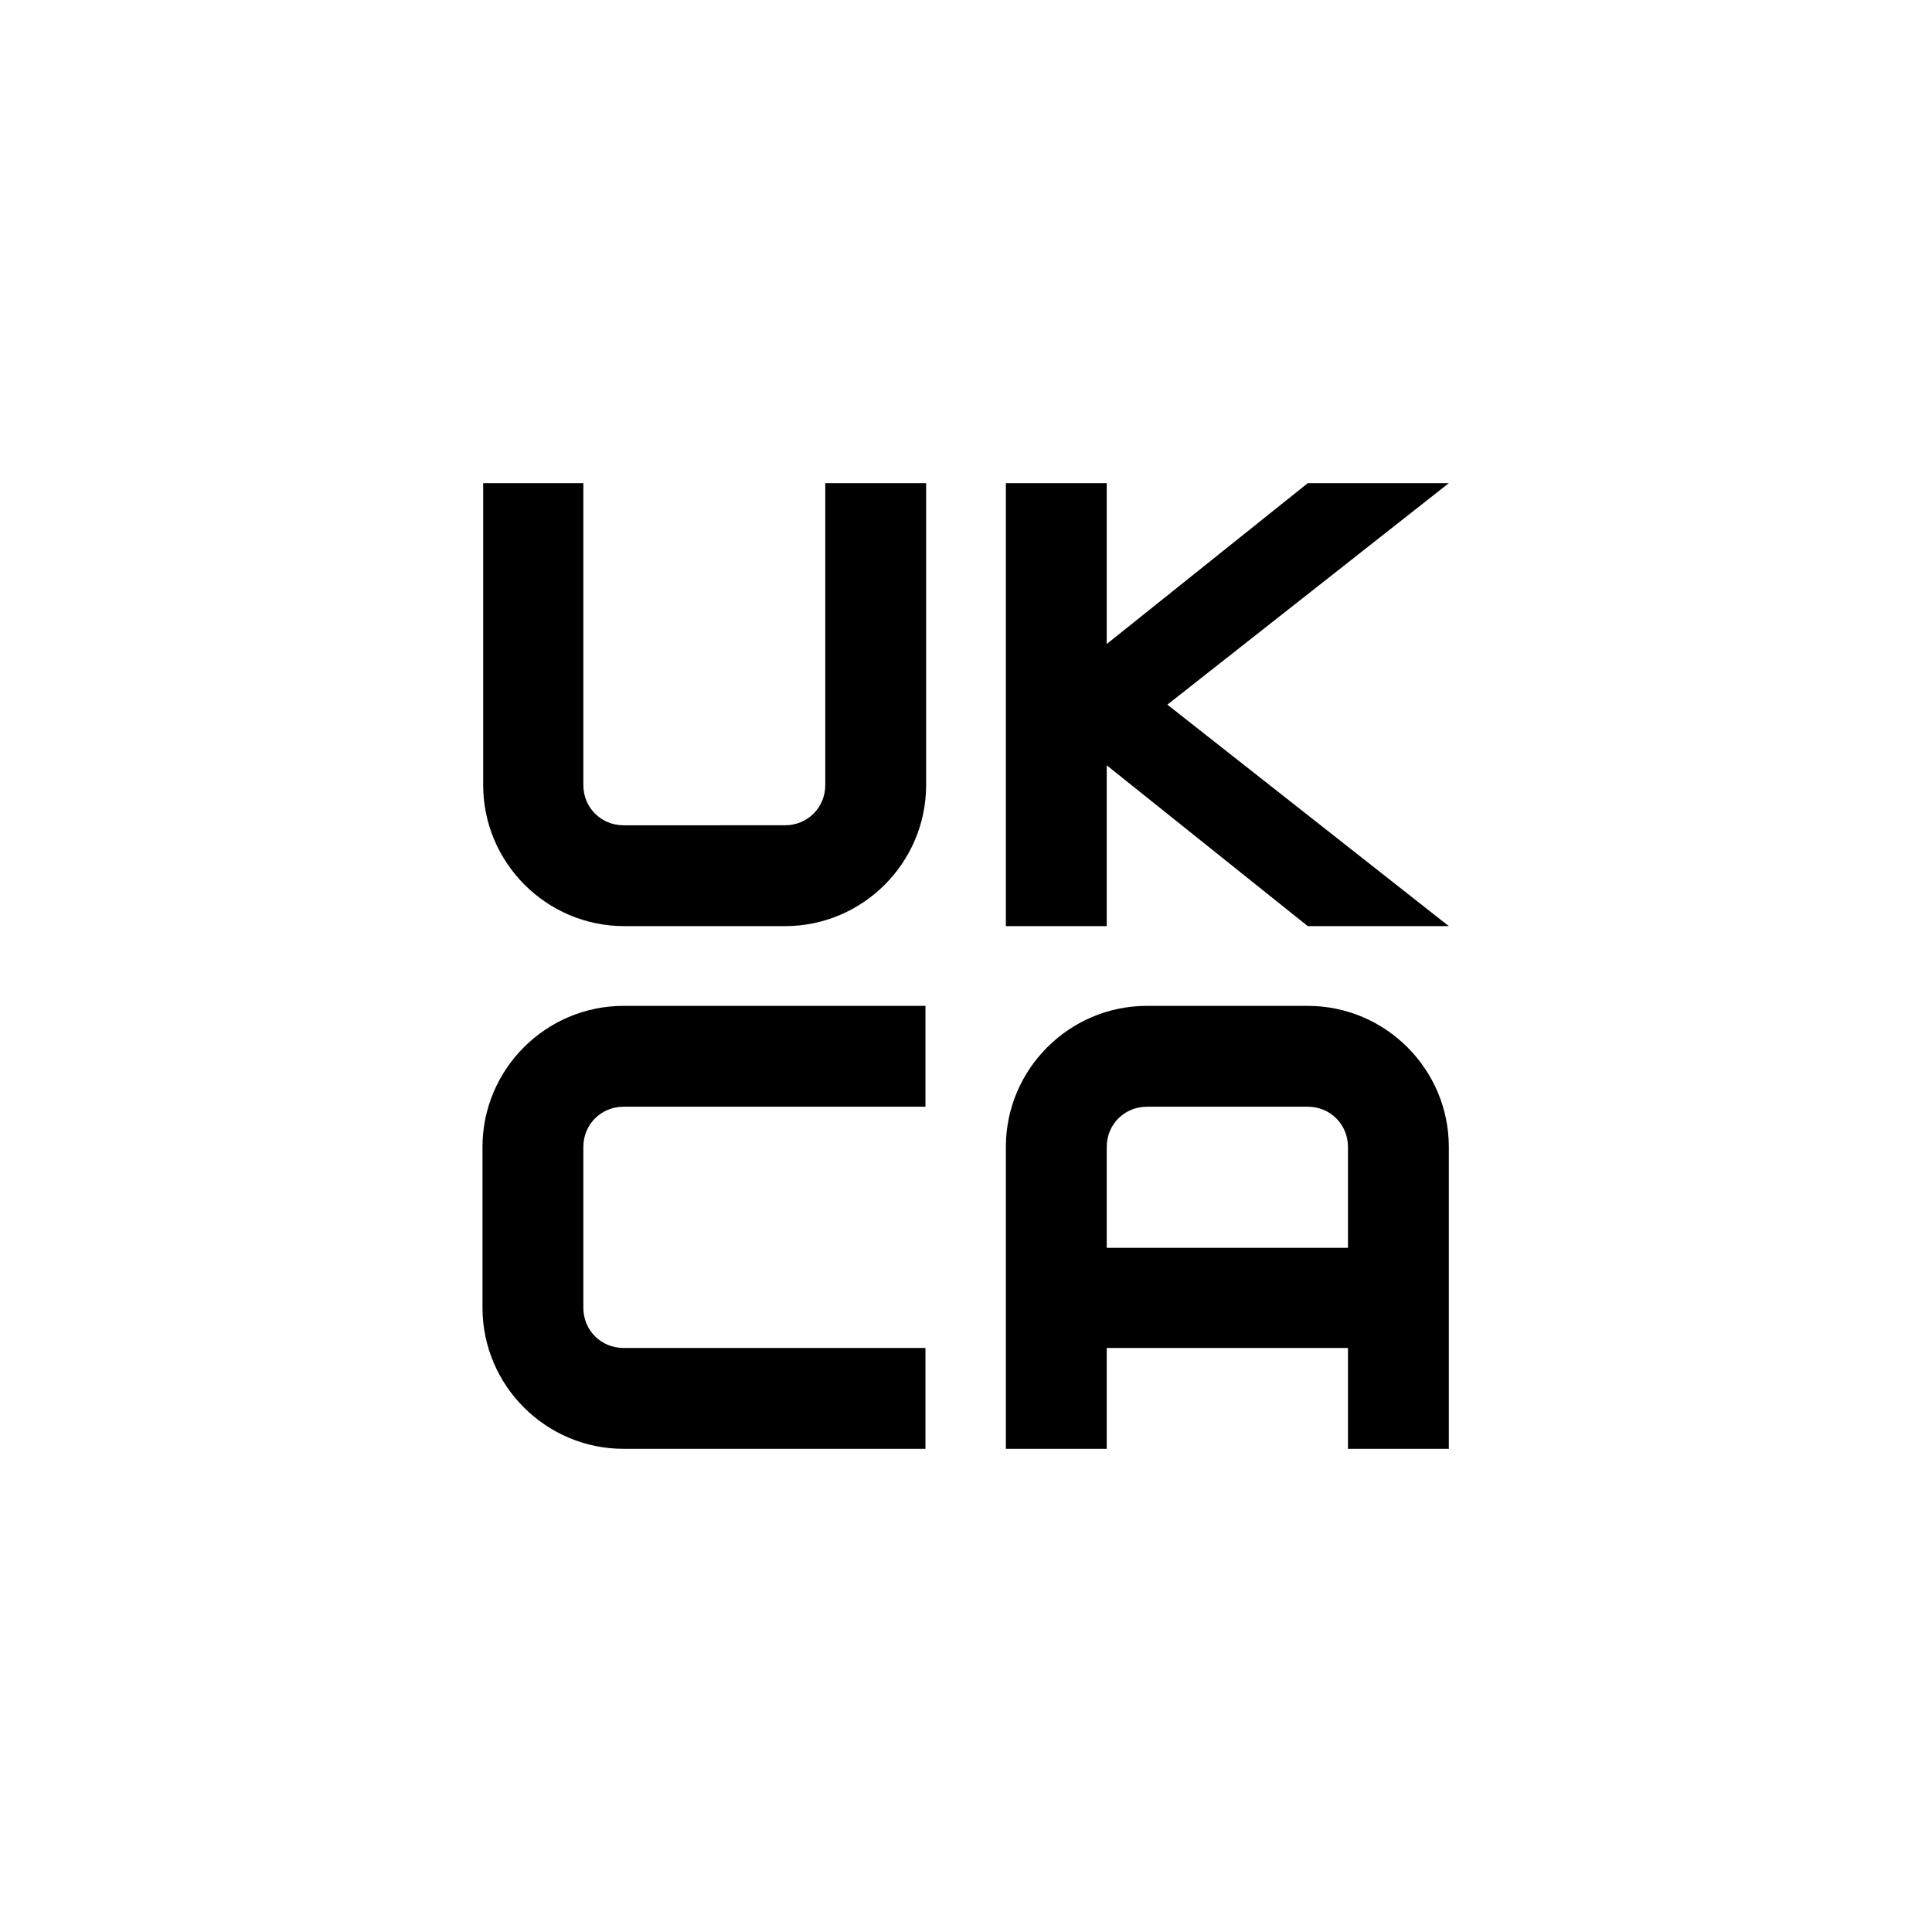
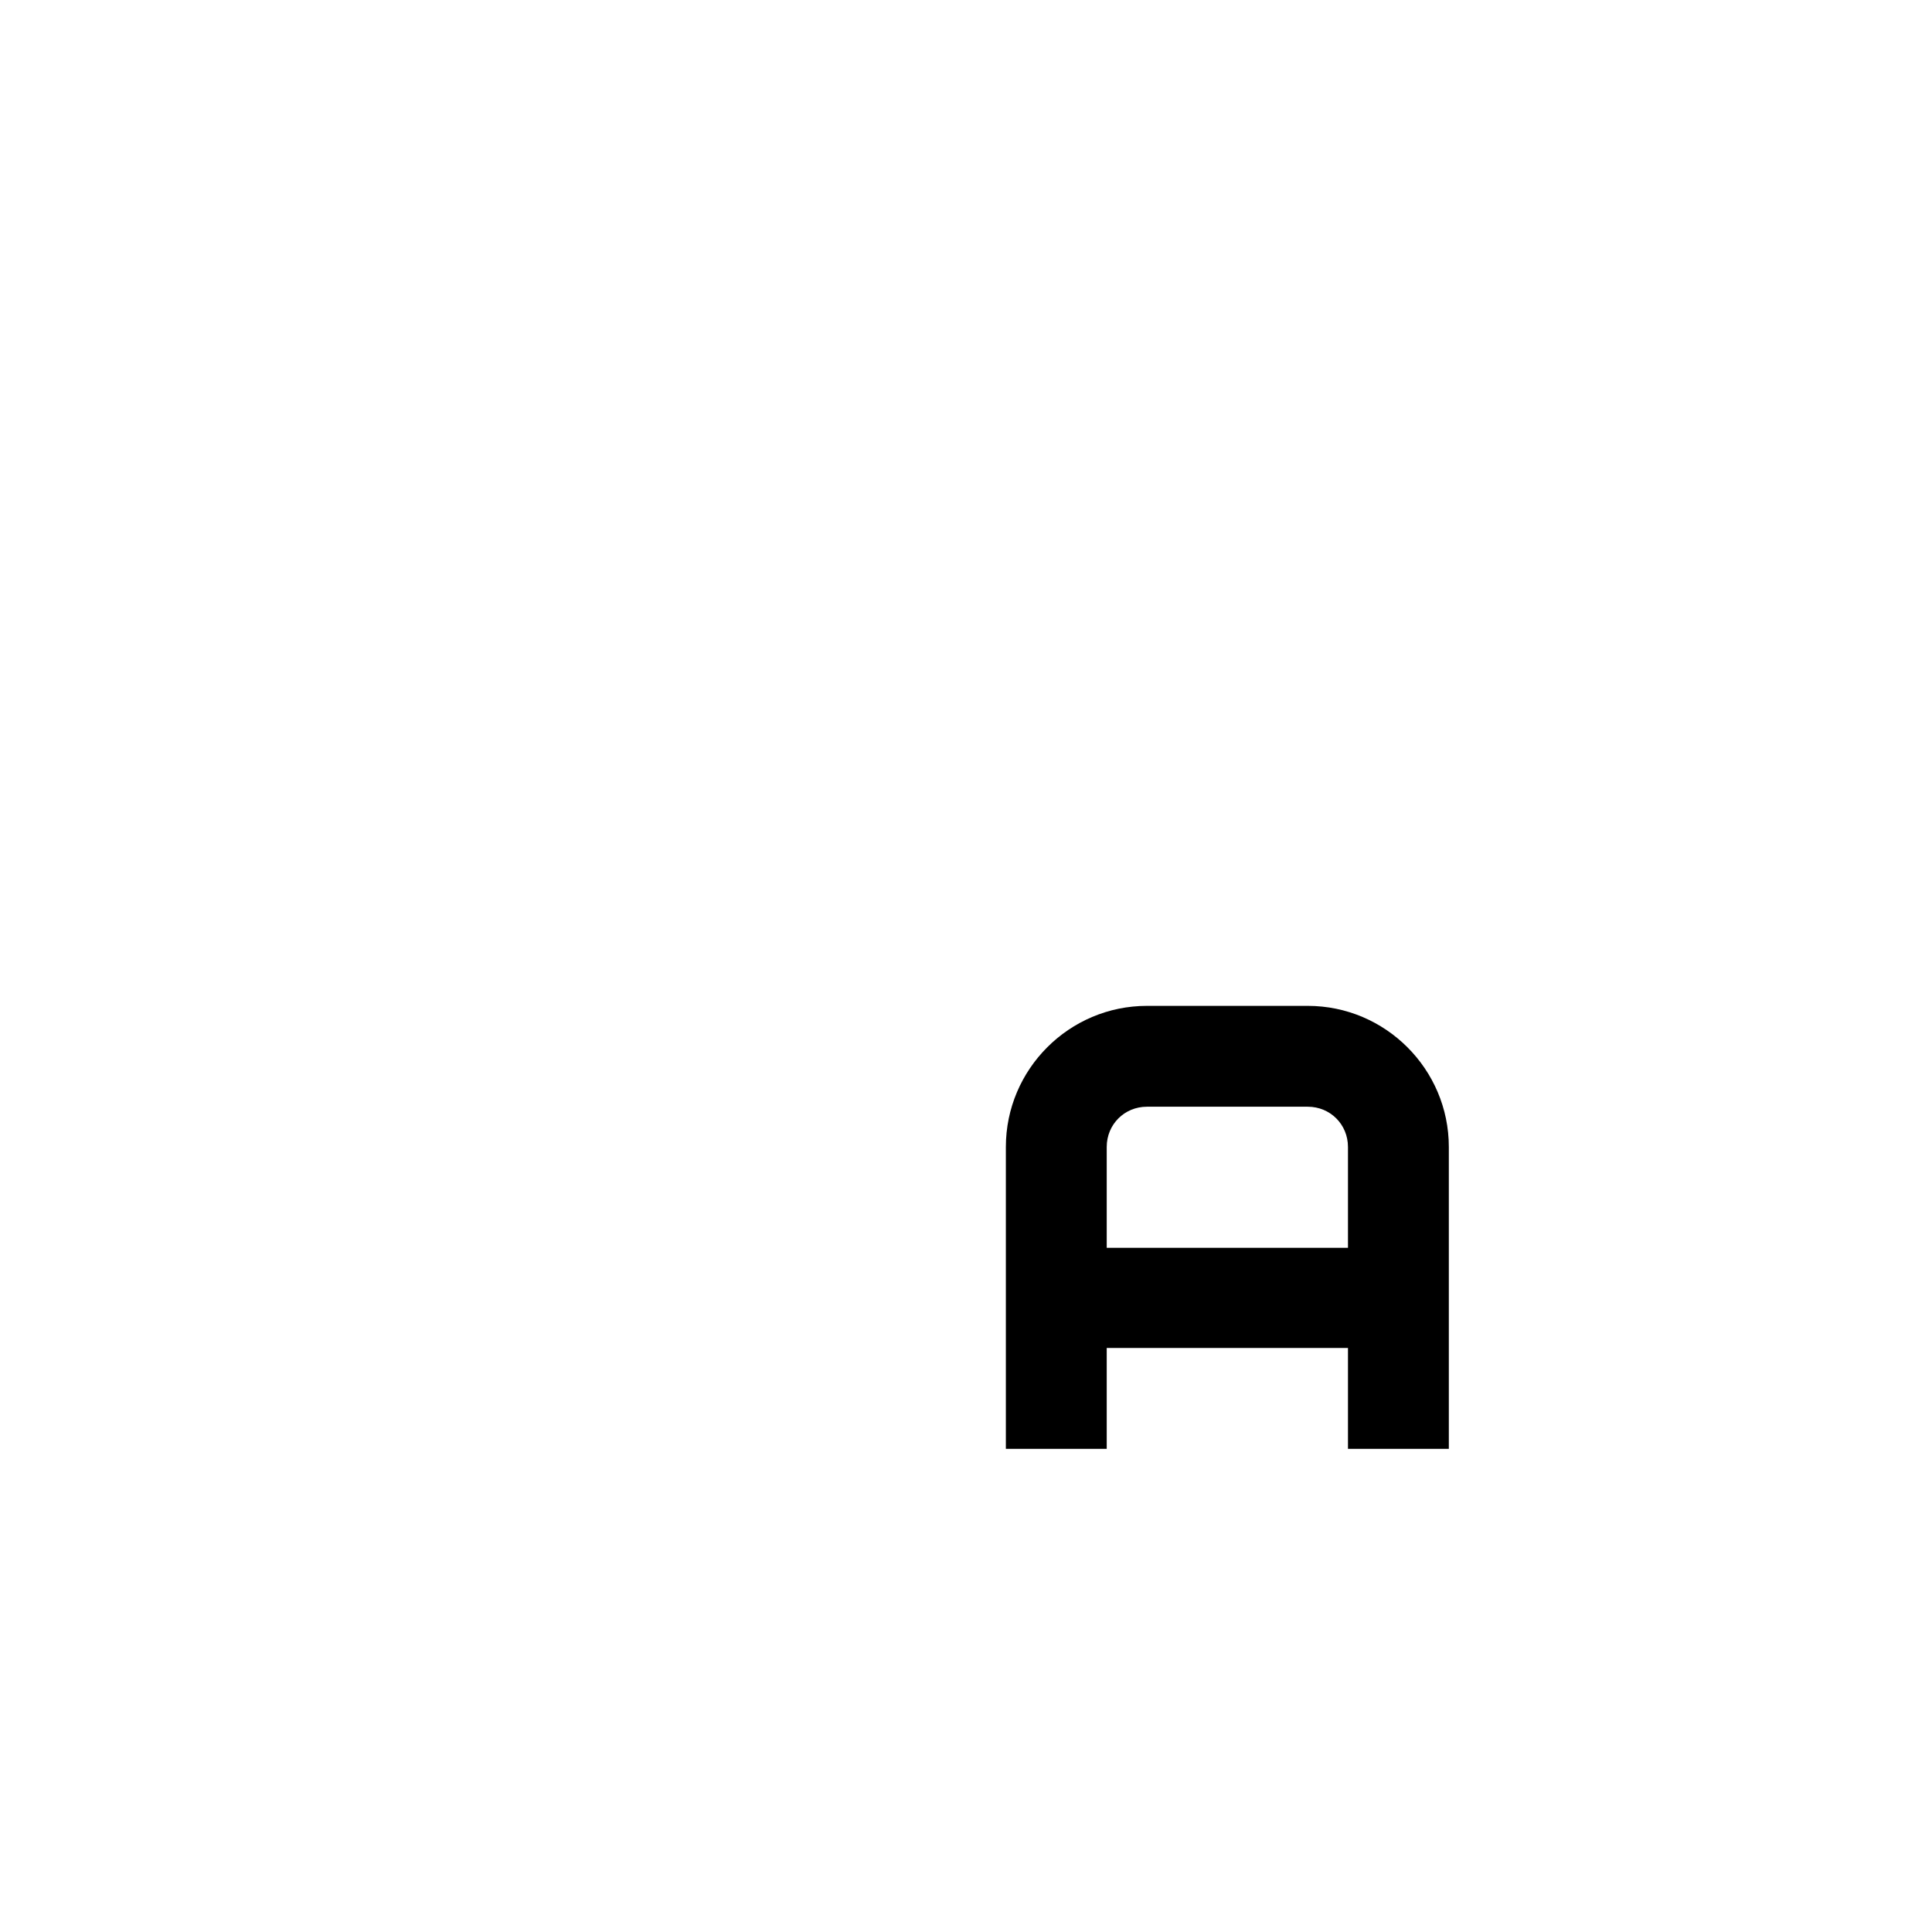
<svg xmlns="http://www.w3.org/2000/svg" version="1.1" id="Capa_1" x="0px" y="0px" viewBox="0 0 283.5 283.5" style="enable-background:new 0 0 283.5 283.5;" xml:space="preserve">
  <style type="text/css">
	.st0{fill-rule:evenodd;clip-rule:evenodd;}
</style>
  <g id="UKCA">
-     <path id="U" class="st0" d="M70.9,70.9v44.3c0,11.4,9.3,20.7,20.7,20.7h23.6c11.4,0,20.7-9.3,20.7-20.7V70.9h-14.8v44.3   c0,3.3-2.6,5.9-5.9,5.9H91.5c-3.3,0-5.9-2.6-5.9-5.9V70.9H70.9z" />
-     <path id="K" class="st0" d="M147.6,70.9v65h14.8v-23.6l29.5,23.6h20.7l-41.3-32.5l41.3-32.5h-20.7l-29.5,23.6V70.9H147.6z" />
-     <path id="C" class="st0" d="M135.8,147.6v14.8H91.5c-3.3,0-5.9,2.6-5.9,5.9v23.6c0,3.3,2.6,5.9,5.9,5.9h44.3v14.8H91.5   c-11.4,0-20.7-9.3-20.7-20.7v-23.6c0-11.4,9.3-20.7,20.7-20.7l0,0H135.8z" />
    <path id="A" class="st0" d="M147.6,212.6v-44.3c0-11.4,9.3-20.7,20.7-20.7l0,0h23.6c11.4,0,20.7,9.3,20.7,20.7l0,0v44.3h-14.8   v-14.8h-35.4v14.8H147.6z M162.4,183.1h35.4v-14.8c0-3.3-2.6-5.9-5.9-5.9h-23.6c-3.3,0-5.9,2.6-5.9,5.9V183.1z" />
  </g>
</svg>